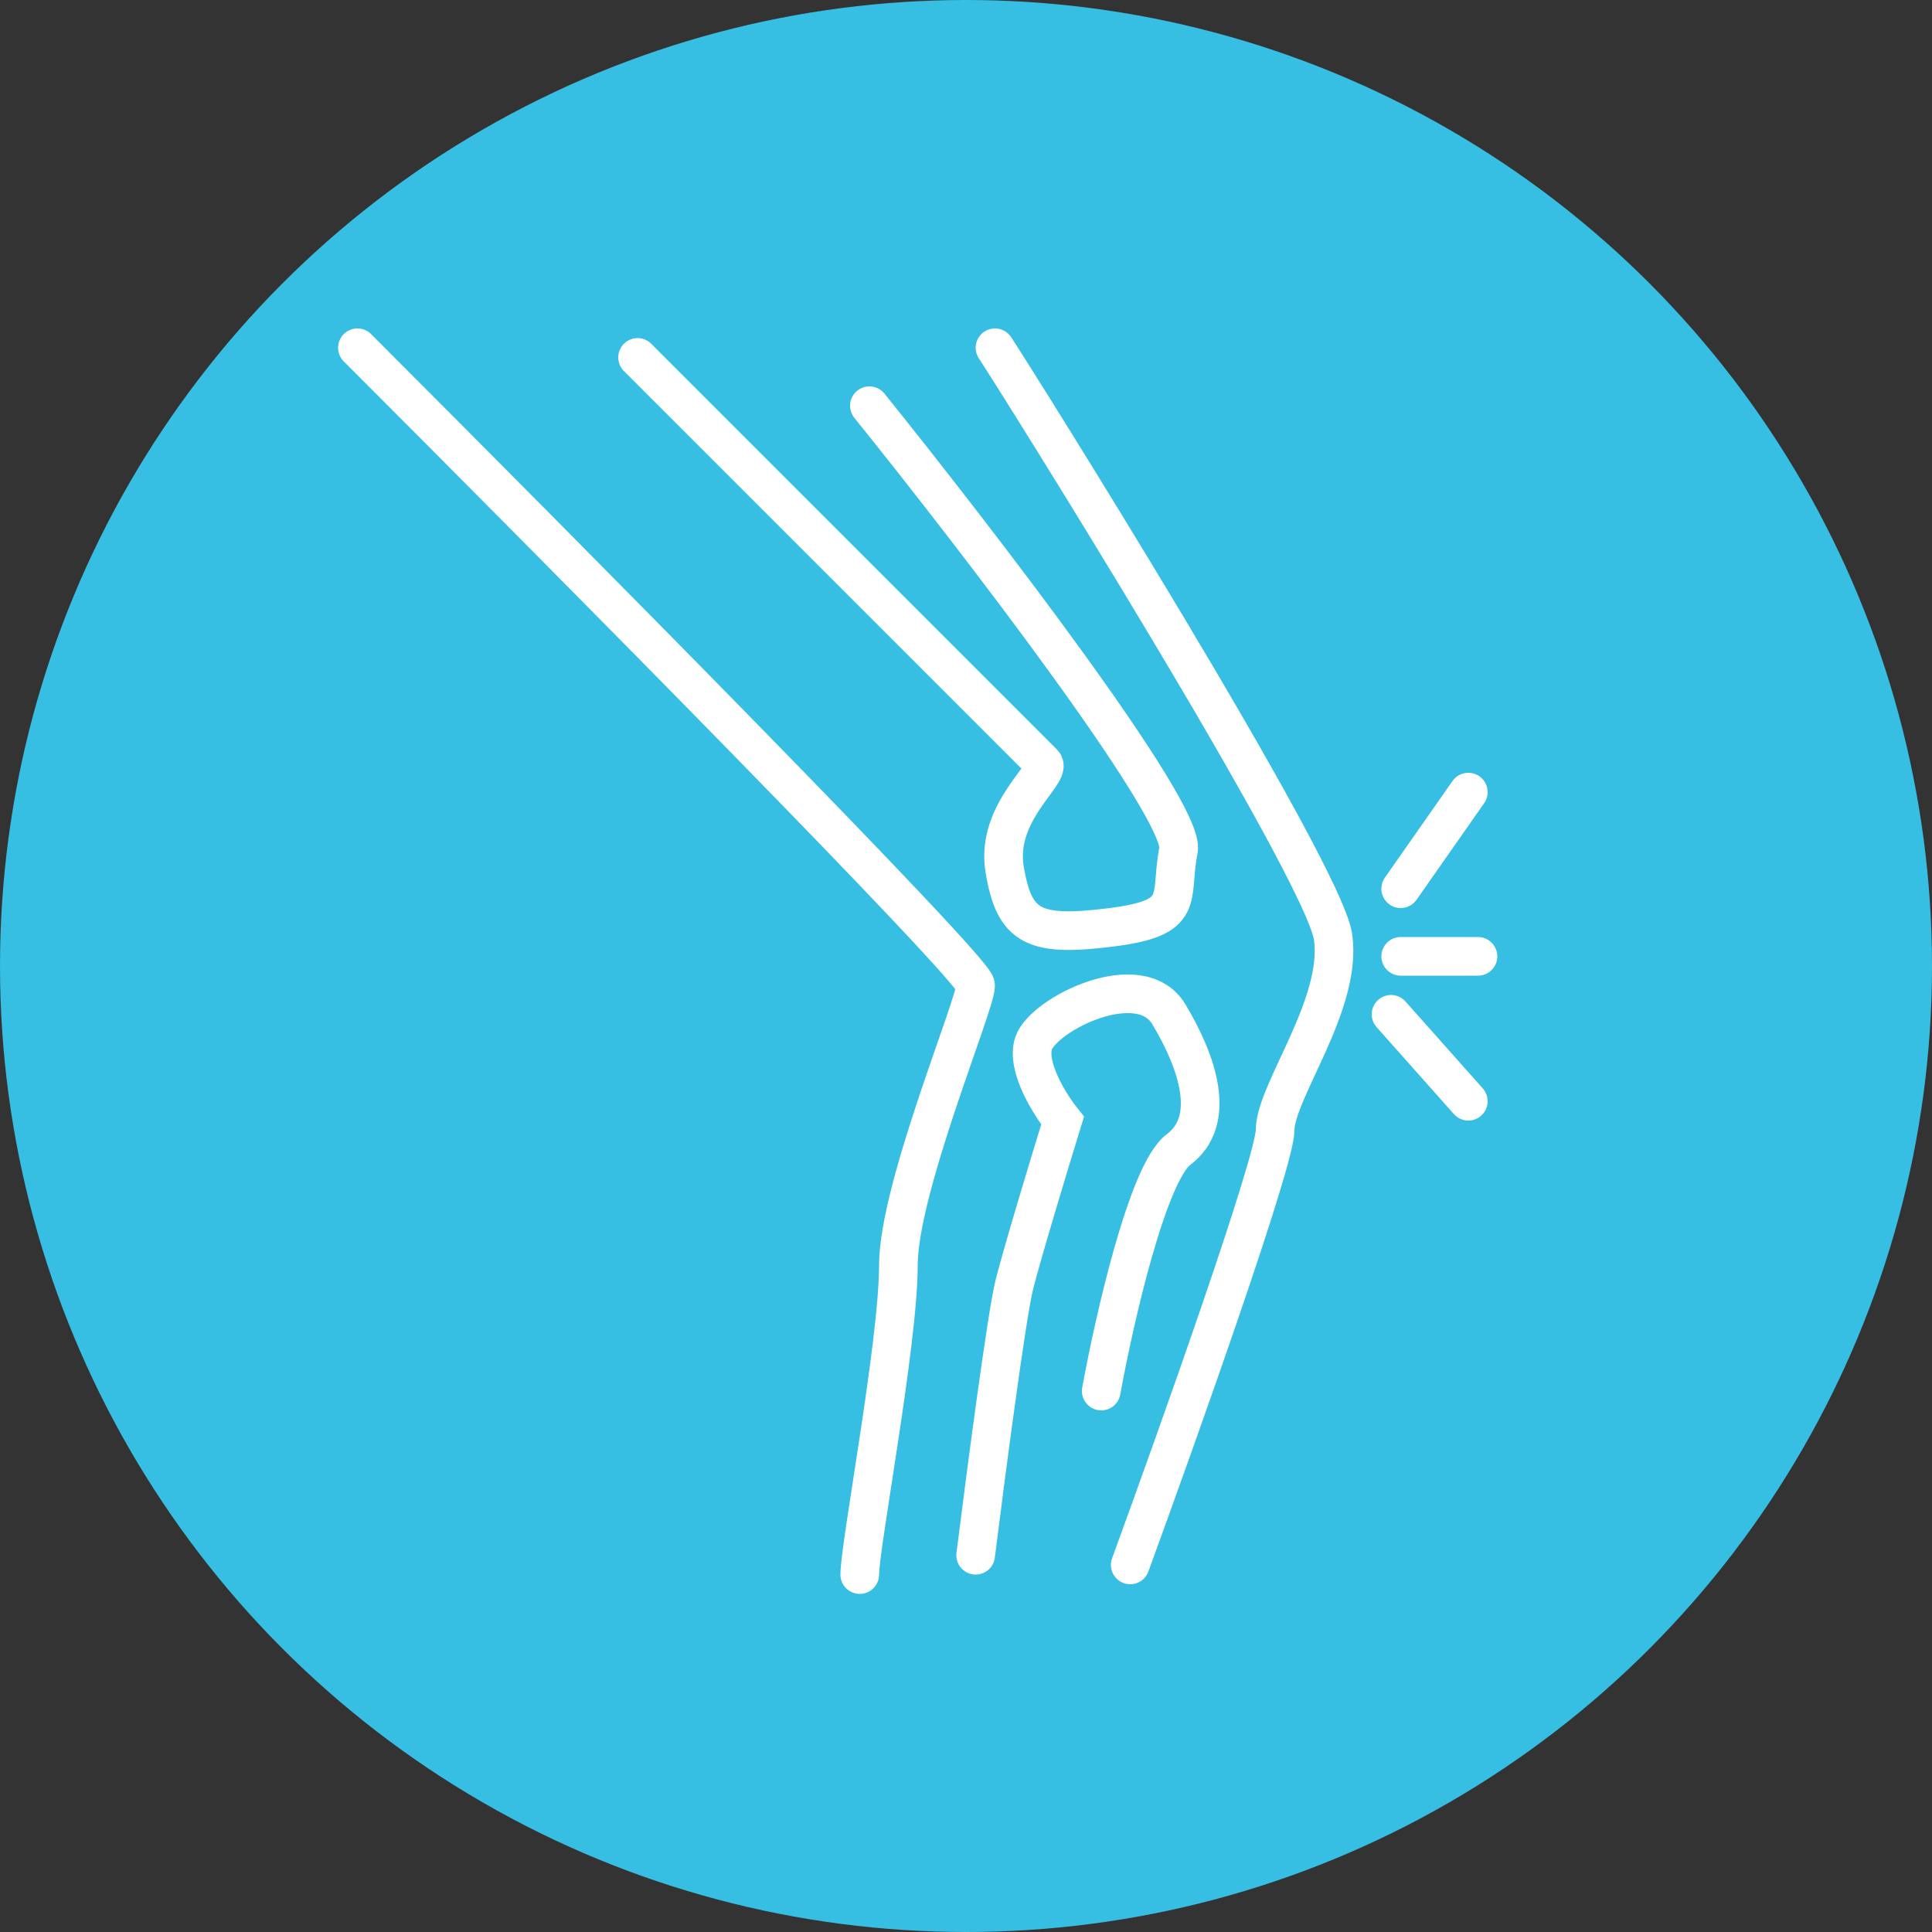
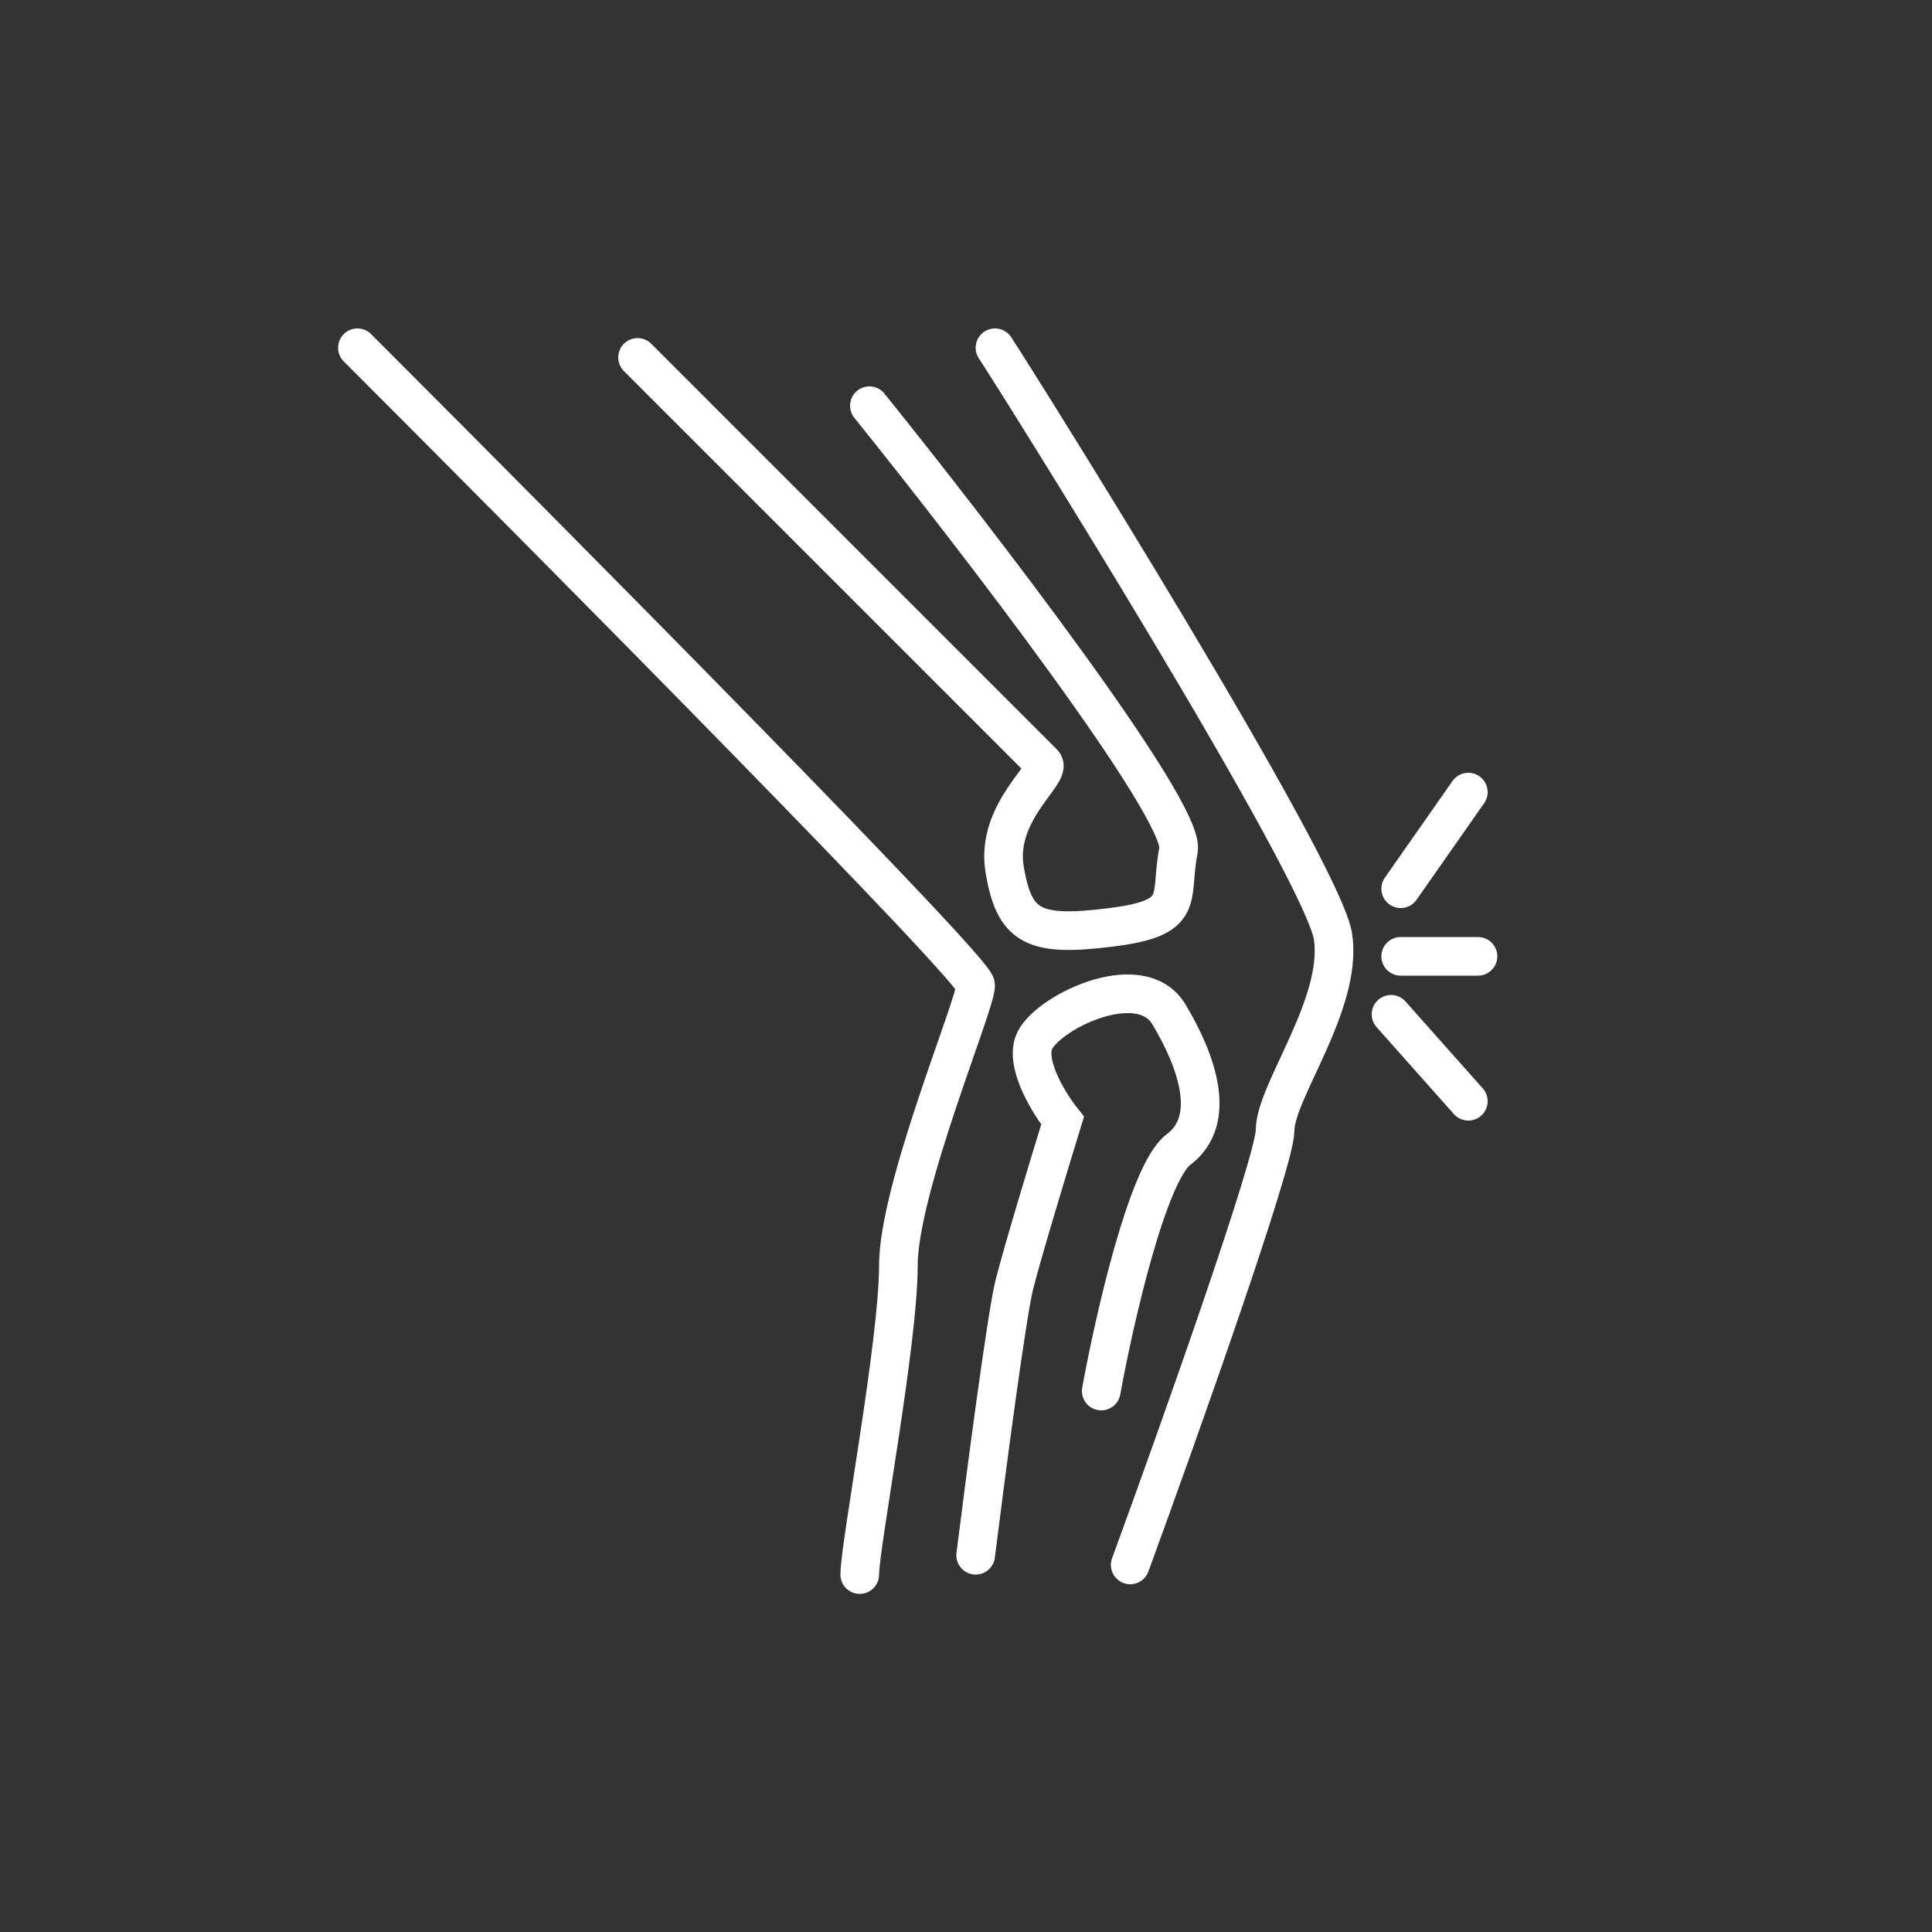
<svg xmlns="http://www.w3.org/2000/svg" width="100" height="100" viewBox="0 0 100 100" fill="none">
  <rect x="0" y="0" width="100" height="100" fill="#333333" stroke="none" />
  <g clip-path="url(#clip0_334_4)">
-     <circle cx="50" cy="50" r="50" fill="#36BEE3" />
    <path d="M18.5 18C29.167 28.667 50.5 50.2 50.5 51C50.5 52 46.5 61.5 46.5 65.5C46.5 69.5 44.5 80 44.5 81.5M58.5 81C61 74.167 66 60.1 66 58.5C66 56.5 69.5 52 69 48.5C68.5 45 52.5 19.5 51.5 18M72.5 46L76 41M72.5 49.5H76.5M72 52.5L76 57M45 21C50.5 27.833 61.4 42 61 44C60.5 46.5 61.5 47.5 57.5 48C53.5 48.5 52.5 48 52 45C51.5 42 54.5 40 54 39.5L33 18.5M50.5 80.5C51 76.5 52.1 68.1 52.5 66.5C52.9 64.9 54.333 60.167 55 58C54.333 57.167 53.1 55.2 53.5 54C54 52.5 59 50 60.5 52.5C62 55 63 58 61 59.5C59.4 60.7 57.667 68.333 57 72" stroke="white" stroke-width="2" stroke-linecap="round" />
  </g>
  <defs>
    <clipPath id="clip0_334_4">
      <rect width="100" height="100" fill="white" />
    </clipPath>
  </defs>
</svg>